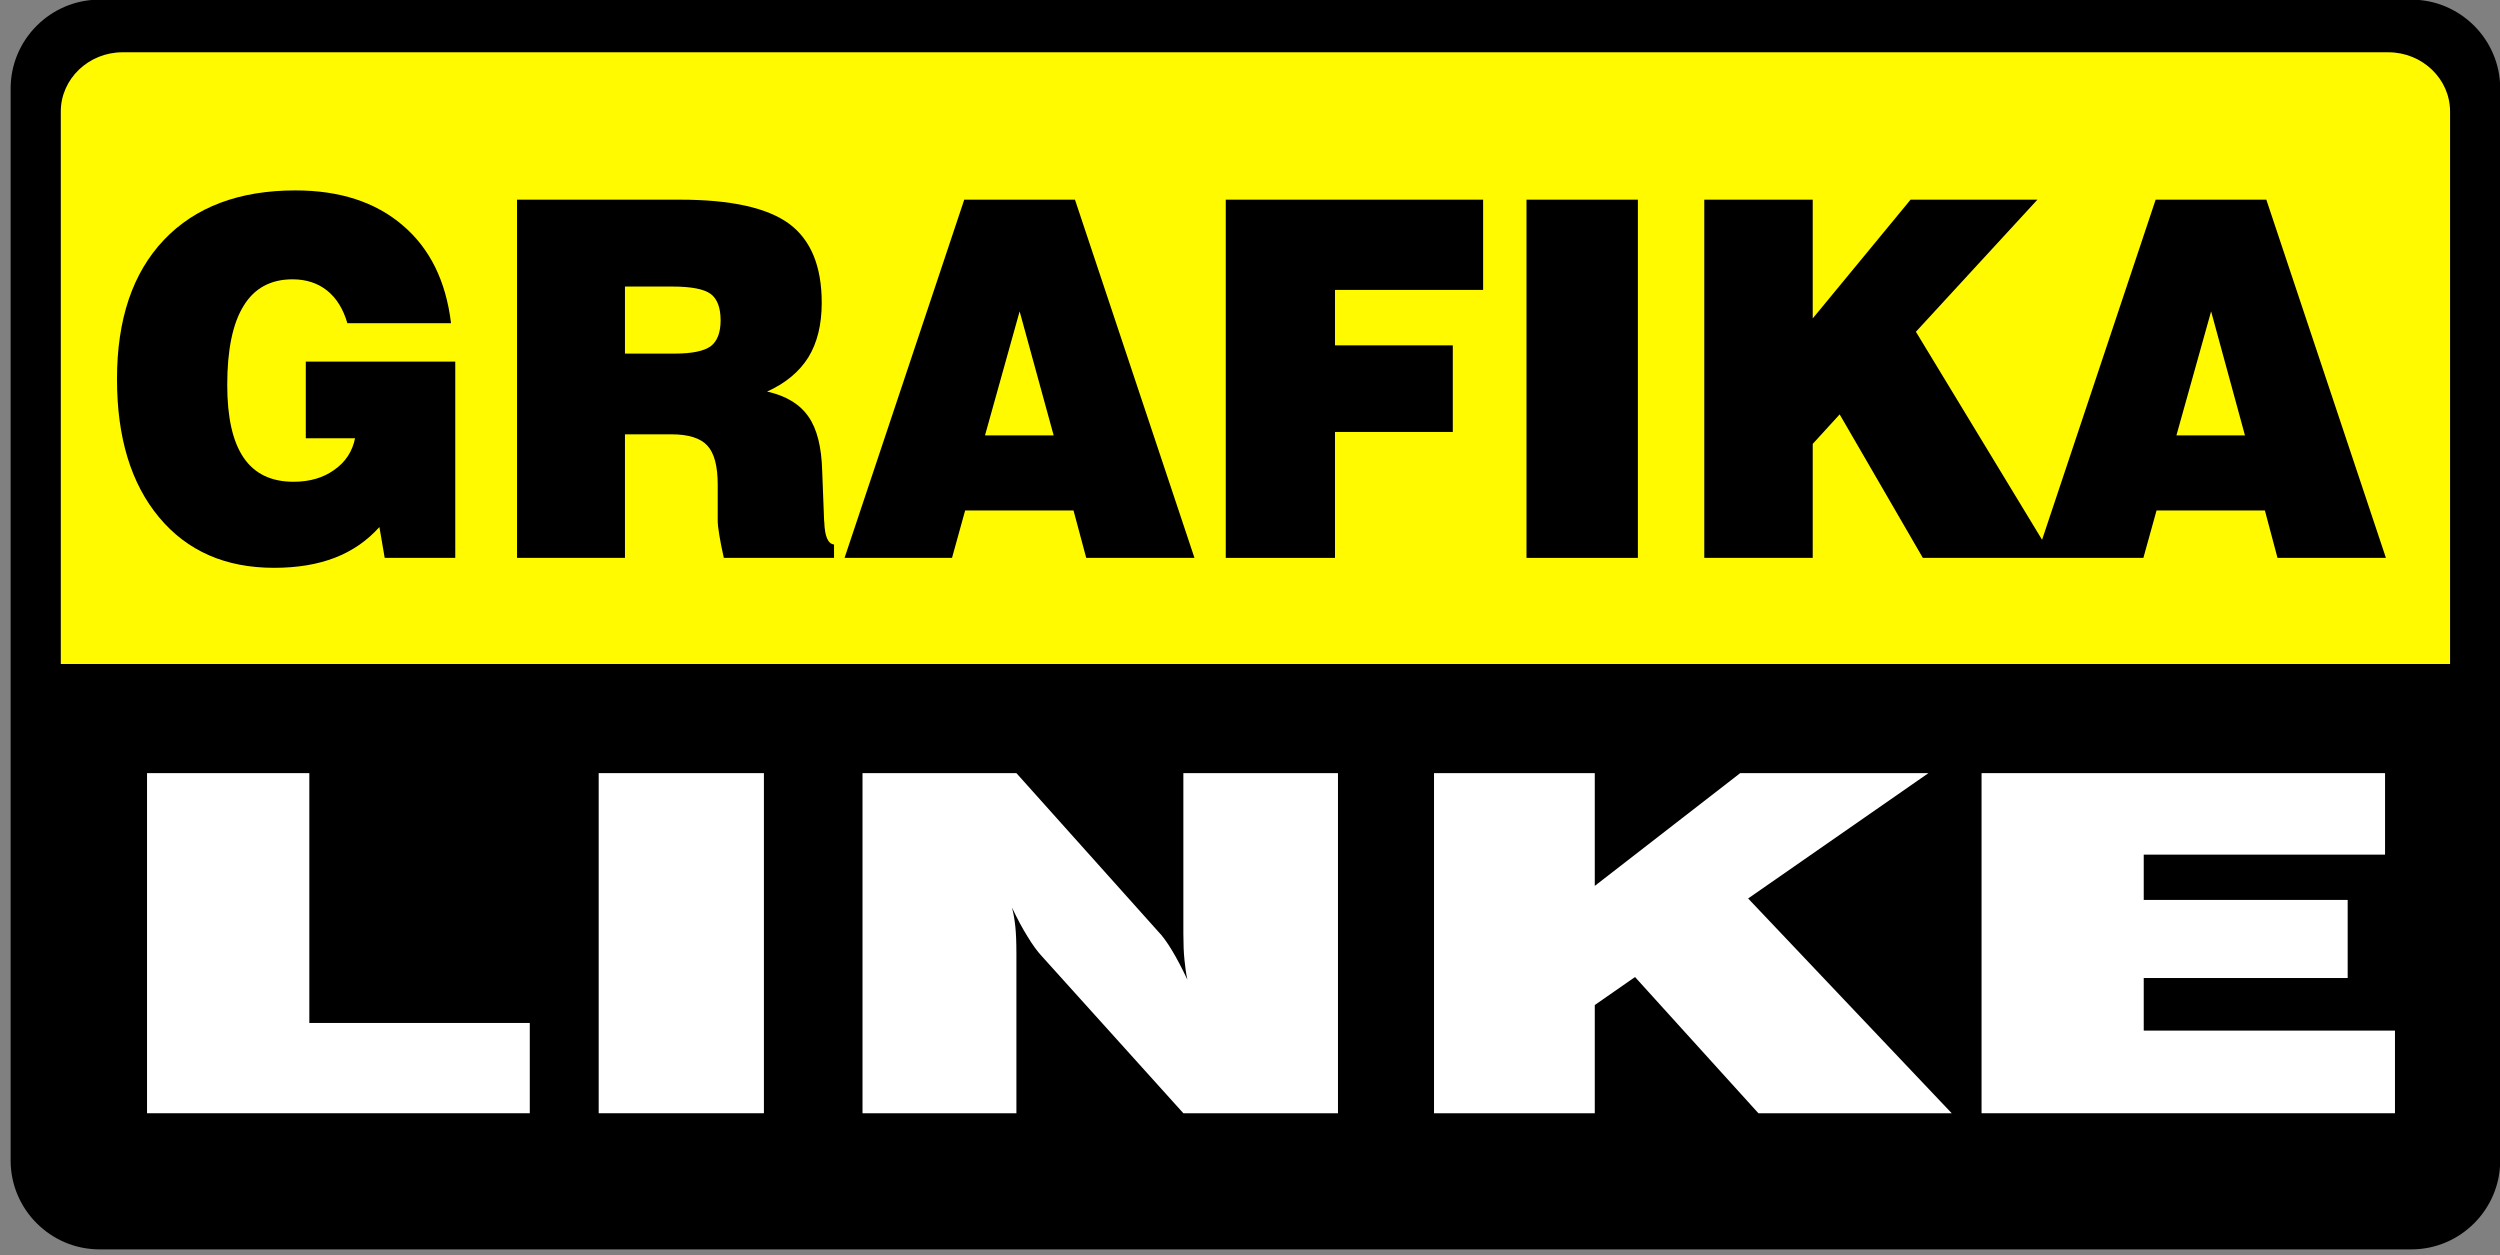
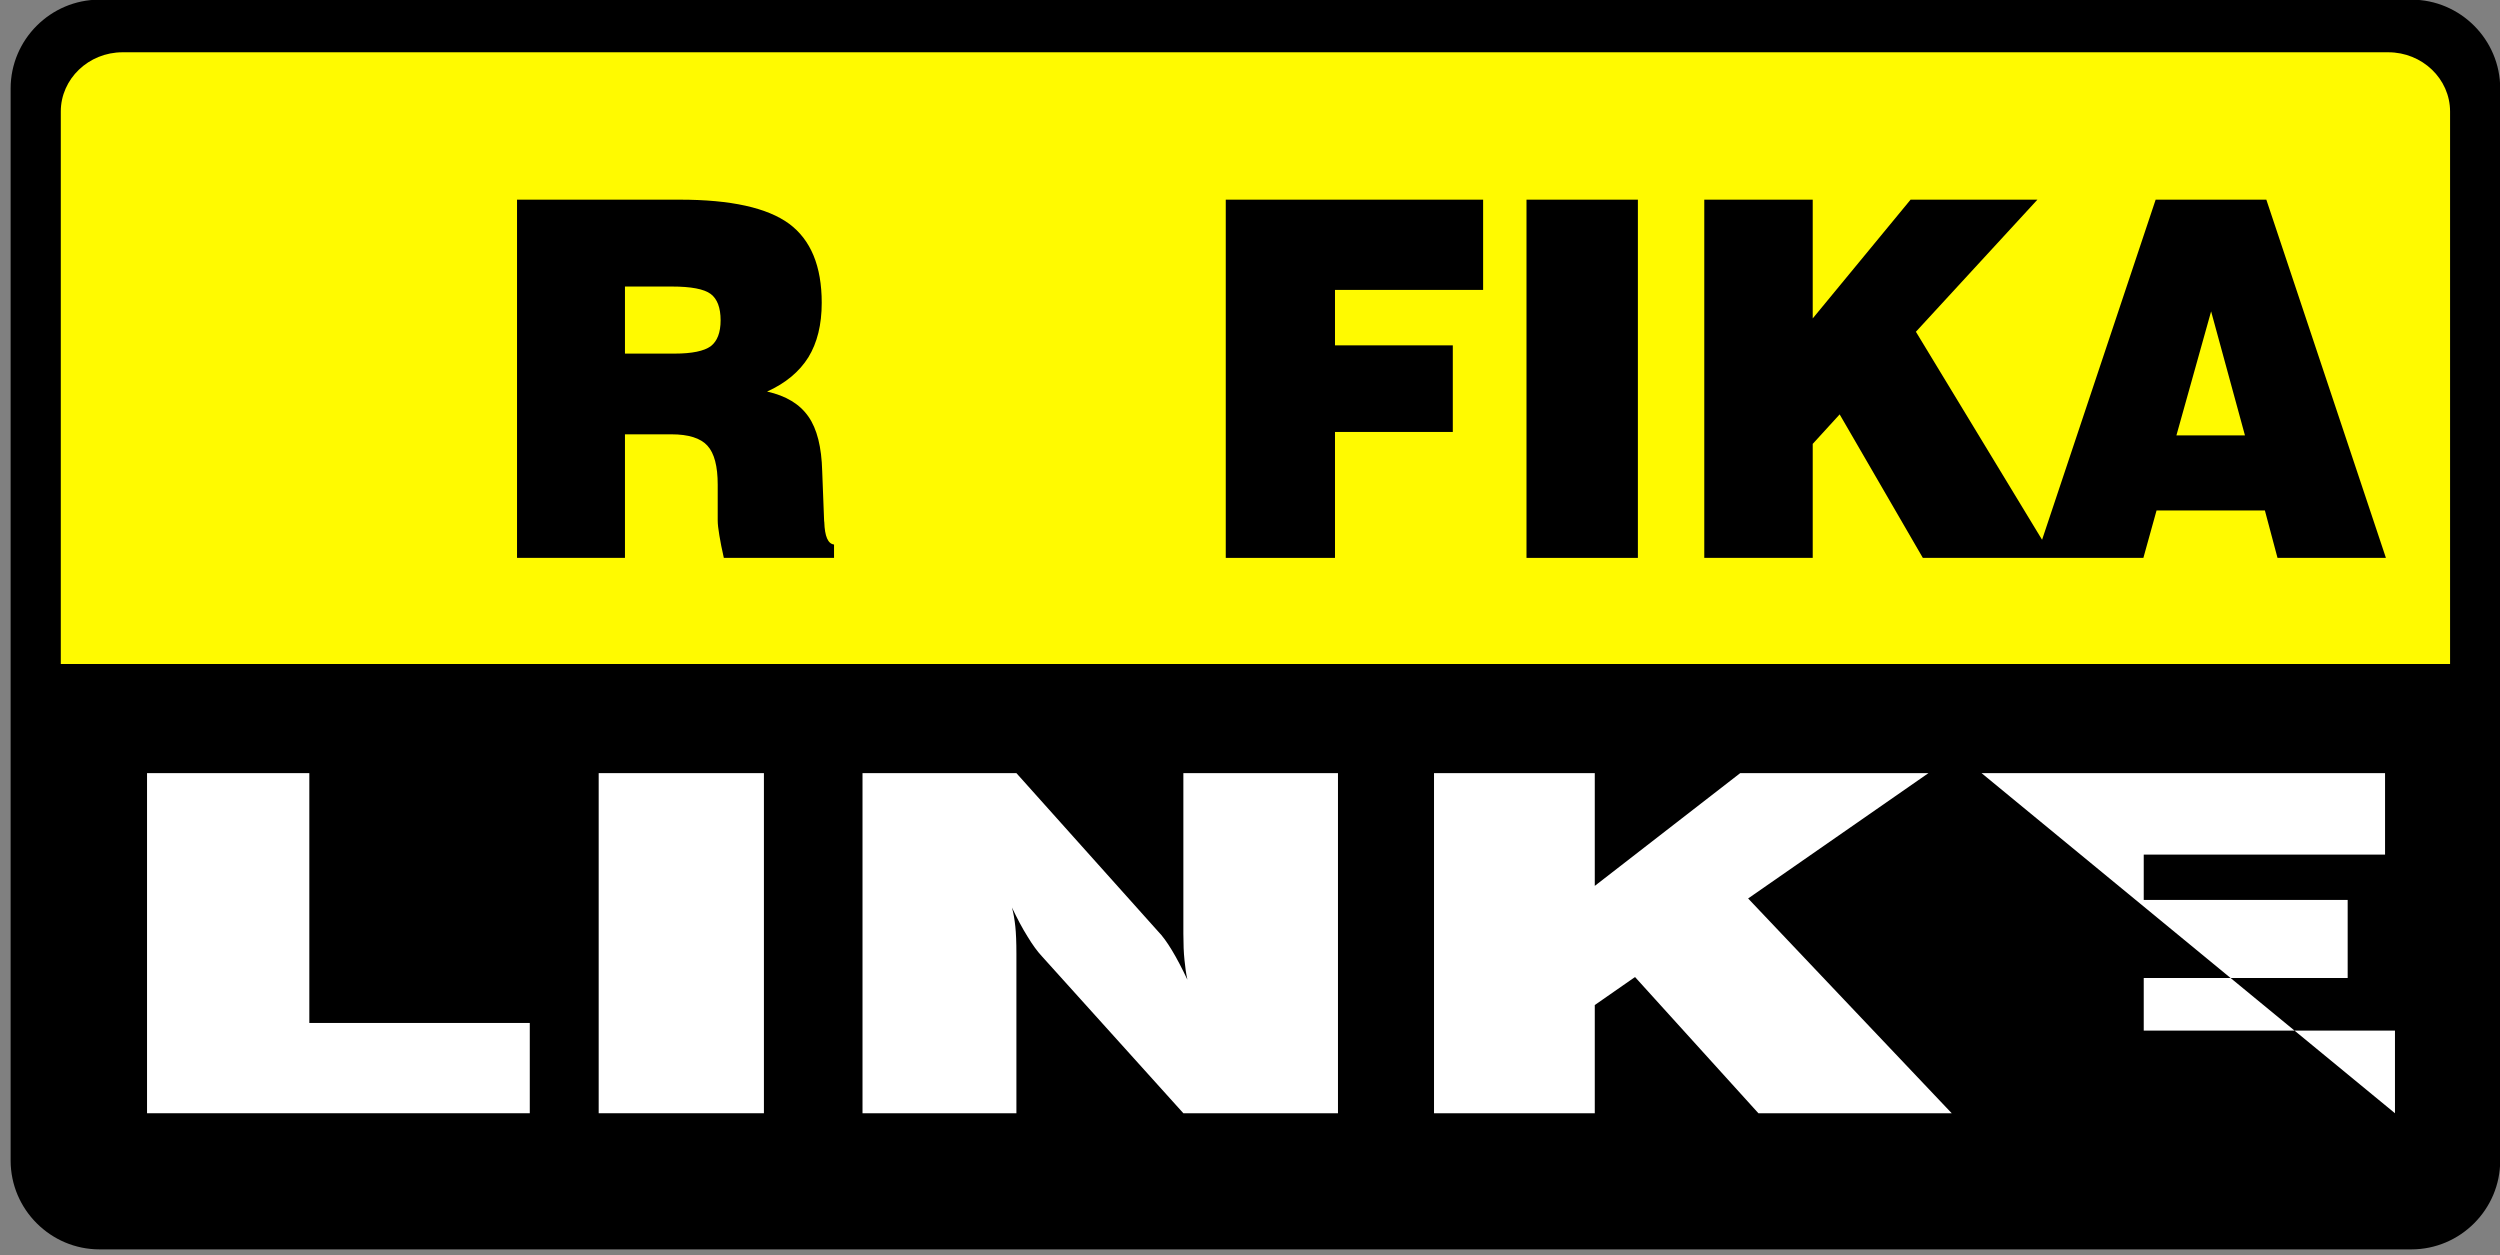
<svg xmlns="http://www.w3.org/2000/svg" width="249pt" height="125pt" viewBox="0 0 249 125" version="1.1">
  <rect x="0" y="0" width="249" height="125" fill="#808080" stroke="none" />
  <g id="surface1">
    <path style=" stroke:none;fill-rule:evenodd;fill:rgb(0%,0%,0%);fill-opacity:1;" d="M 1.059 115.594 L 1.059 8.812 C 1.059 3.945 5.039 -0.035 9.91 -0.035 L 240.176 -0.035 C 245.043 -0.035 249.02 3.945 249.02 8.812 L 249.02 115.594 C 249.02 120.457 245.043 124.438 240.176 124.438 L 9.91 124.438 C 5.039 124.438 1.059 120.457 1.059 115.594 " />
-     <path style=" stroke:none;fill-rule:evenodd;fill:rgb(100%,100%,100%);fill-opacity:1;" d="M 238.539 110.879 L 238.539 102.648 L 213.516 102.648 L 213.516 97.41 L 233.828 97.41 L 233.828 89.633 L 213.516 89.633 L 213.516 85.121 L 237.551 85.121 L 237.551 77.004 L 197.363 77.004 L 197.363 110.879 L 238.539 110.879 " />
+     <path style=" stroke:none;fill-rule:evenodd;fill:rgb(100%,100%,100%);fill-opacity:1;" d="M 238.539 110.879 L 238.539 102.648 L 213.516 102.648 L 213.516 97.41 L 233.828 97.41 L 233.828 89.633 L 213.516 89.633 L 213.516 85.121 L 237.551 85.121 L 237.551 77.004 L 197.363 77.004 L 238.539 110.879 " />
    <path style=" stroke:none;fill-rule:evenodd;fill:rgb(100%,100%,100%);fill-opacity:1;" d="M 158.84 110.879 L 158.84 100.102 L 162.848 97.312 L 175.137 110.879 L 194.391 110.879 L 174.113 89.488 L 192.074 77.004 L 173.324 77.004 L 158.84 88.234 L 158.84 77.004 L 142.828 77.004 L 142.828 110.879 L 158.84 110.879 " />
    <path style=" stroke:none;fill-rule:evenodd;fill:rgb(100%,100%,100%);fill-opacity:1;" d="M 101.234 110.879 L 101.234 95.012 C 101.234 93.828 101.195 92.922 101.125 92.266 C 101.055 91.617 100.957 90.988 100.789 90.387 C 101.312 91.484 101.824 92.453 102.34 93.277 C 102.852 94.125 103.336 94.777 103.762 95.234 L 117.863 110.879 L 133.262 110.879 L 133.262 77.004 L 117.863 77.004 L 117.863 92.992 C 117.863 94.02 117.898 94.891 117.973 95.605 C 118.043 96.336 118.133 96.988 118.266 97.582 C 117.727 96.441 117.215 95.457 116.723 94.645 C 116.23 93.828 115.77 93.199 115.34 92.762 L 101.234 77.004 L 85.906 77.004 L 85.906 110.879 L 101.234 110.879 " />
    <path style=" stroke:none;fill-rule:evenodd;fill:rgb(100%,100%,100%);fill-opacity:1;" d="M 76.086 110.879 L 76.086 77.004 L 59.629 77.004 L 59.629 110.879 L 76.086 110.879 " />
    <path style=" stroke:none;fill-rule:evenodd;fill:rgb(100%,100%,100%);fill-opacity:1;" d="M 52.766 110.879 L 52.766 101.887 L 30.809 101.887 L 30.809 77.004 L 14.645 77.004 L 14.645 110.879 L 52.766 110.879 " />
    <path style=" stroke:none;fill-rule:evenodd;fill:rgb(100%,98.047%,0%);fill-opacity:1;" d="M 12.203 5.207 L 237.875 5.207 C 241.262 5.207 244.027 7.859 244.027 11.105 L 244.027 66.133 L 6.055 66.133 L 6.055 11.105 C 6.055 7.859 8.824 5.207 12.203 5.207 " />
    <path style=" stroke:none;fill-rule:evenodd;fill:rgb(0%,0%,0%);fill-opacity:1;" d="M 169.746 55.566 L 169.746 19.887 L 180.547 19.887 L 180.547 31.715 L 190.293 19.887 L 202.926 19.887 L 190.824 33.043 L 203.391 53.762 L 214.703 19.887 L 225.727 19.887 L 237.637 55.566 L 226.84 55.566 L 225.582 50.84 L 214.793 50.84 L 213.48 55.566 L 191.516 55.566 L 183.23 41.273 L 180.547 44.211 L 180.547 55.566 L 169.746 55.566 " />
    <path style=" stroke:none;fill-rule:evenodd;fill:rgb(100%,98.047%,0%);fill-opacity:1;" d="M 216.77 43.367 L 223.598 43.367 L 220.227 31.012 Z M 216.77 43.367 " />
    <path style=" stroke:none;fill-rule:evenodd;fill:rgb(0%,0%,0%);fill-opacity:1;" d="M 152.039 55.566 L 152.039 19.887 L 163.133 19.887 L 163.133 55.566 L 152.039 55.566 " />
    <path style=" stroke:none;fill-rule:evenodd;fill:rgb(0%,0%,0%);fill-opacity:1;" d="M 122.086 55.566 L 122.086 19.887 L 147.719 19.887 L 147.719 28.875 L 132.965 28.875 L 132.965 34.398 L 144.699 34.398 L 144.699 43.023 L 132.965 43.023 L 132.965 55.566 L 122.086 55.566 " />
-     <path style=" stroke:none;fill-rule:evenodd;fill:rgb(0%,0%,0%);fill-opacity:1;" d="M 84.117 55.566 L 96.039 19.887 L 107.066 19.887 L 118.969 55.566 L 108.188 55.566 L 106.922 50.84 L 96.129 50.84 L 94.82 55.566 L 84.117 55.566 " />
    <path style=" stroke:none;fill-rule:evenodd;fill:rgb(100%,98.047%,0%);fill-opacity:1;" d="M 98.105 43.367 L 104.945 43.367 L 101.555 31.012 Z M 98.105 43.367 " />
    <path style=" stroke:none;fill-rule:evenodd;fill:rgb(0%,0%,0%);fill-opacity:1;" d="M 51.496 55.566 L 51.496 19.887 L 67.719 19.887 C 72.797 19.887 76.418 20.691 78.594 22.285 C 80.758 23.887 81.844 26.512 81.844 30.16 C 81.844 32.344 81.395 34.141 80.516 35.582 C 79.617 37.02 78.254 38.164 76.402 39 C 78.281 39.418 79.652 40.246 80.516 41.488 C 81.379 42.715 81.828 44.531 81.891 46.922 L 82.082 51.891 C 82.082 51.918 82.082 51.957 82.098 51.996 C 82.145 53.426 82.465 54.164 83.07 54.234 L 83.07 55.566 L 72.094 55.566 C 71.898 54.703 71.75 53.965 71.648 53.328 C 71.539 52.691 71.484 52.188 71.484 51.836 L 71.484 48.27 C 71.484 46.438 71.145 45.137 70.461 44.391 C 69.773 43.633 68.574 43.258 66.867 43.258 L 62.246 43.258 L 62.246 55.566 L 51.496 55.566 " />
    <path style=" stroke:none;fill-rule:evenodd;fill:rgb(100%,98.047%,0%);fill-opacity:1;" d="M 62.246 35.219 L 67.191 35.219 C 68.93 35.219 70.121 34.965 70.785 34.488 C 71.441 33.984 71.773 33.125 71.773 31.902 C 71.773 30.652 71.441 29.77 70.785 29.277 C 70.121 28.785 68.836 28.539 66.914 28.539 L 62.246 28.539 L 62.246 35.219 " />
-     <path style=" stroke:none;fill-rule:evenodd;fill:rgb(0%,0%,0%);fill-opacity:1;" d="M 38.316 55.566 L 37.789 52.492 C 36.555 53.867 35.082 54.883 33.352 55.551 C 31.613 56.223 29.602 56.555 27.293 56.555 C 22.453 56.555 18.645 54.883 15.848 51.531 C 13.055 48.18 11.652 43.598 11.652 37.758 C 11.652 31.801 13.207 27.188 16.324 23.898 C 19.441 20.617 23.809 18.965 29.426 18.965 C 33.836 18.965 37.398 20.125 40.098 22.434 C 42.809 24.73 44.418 27.992 44.922 32.188 L 34.598 32.188 C 34.184 30.77 33.512 29.691 32.586 28.945 C 31.652 28.199 30.5 27.82 29.133 27.82 C 26.965 27.82 25.328 28.703 24.258 30.469 C 23.172 32.223 22.633 34.859 22.633 38.34 C 22.633 41.566 23.172 43.984 24.266 45.586 C 25.352 47.184 27.008 47.984 29.234 47.984 C 30.824 47.984 32.184 47.598 33.285 46.805 C 34.41 46.023 35.094 44.973 35.363 43.652 L 30.457 43.652 L 30.457 36.016 L 45.344 36.016 L 45.344 55.566 L 38.316 55.566 " />
  </g>
</svg>